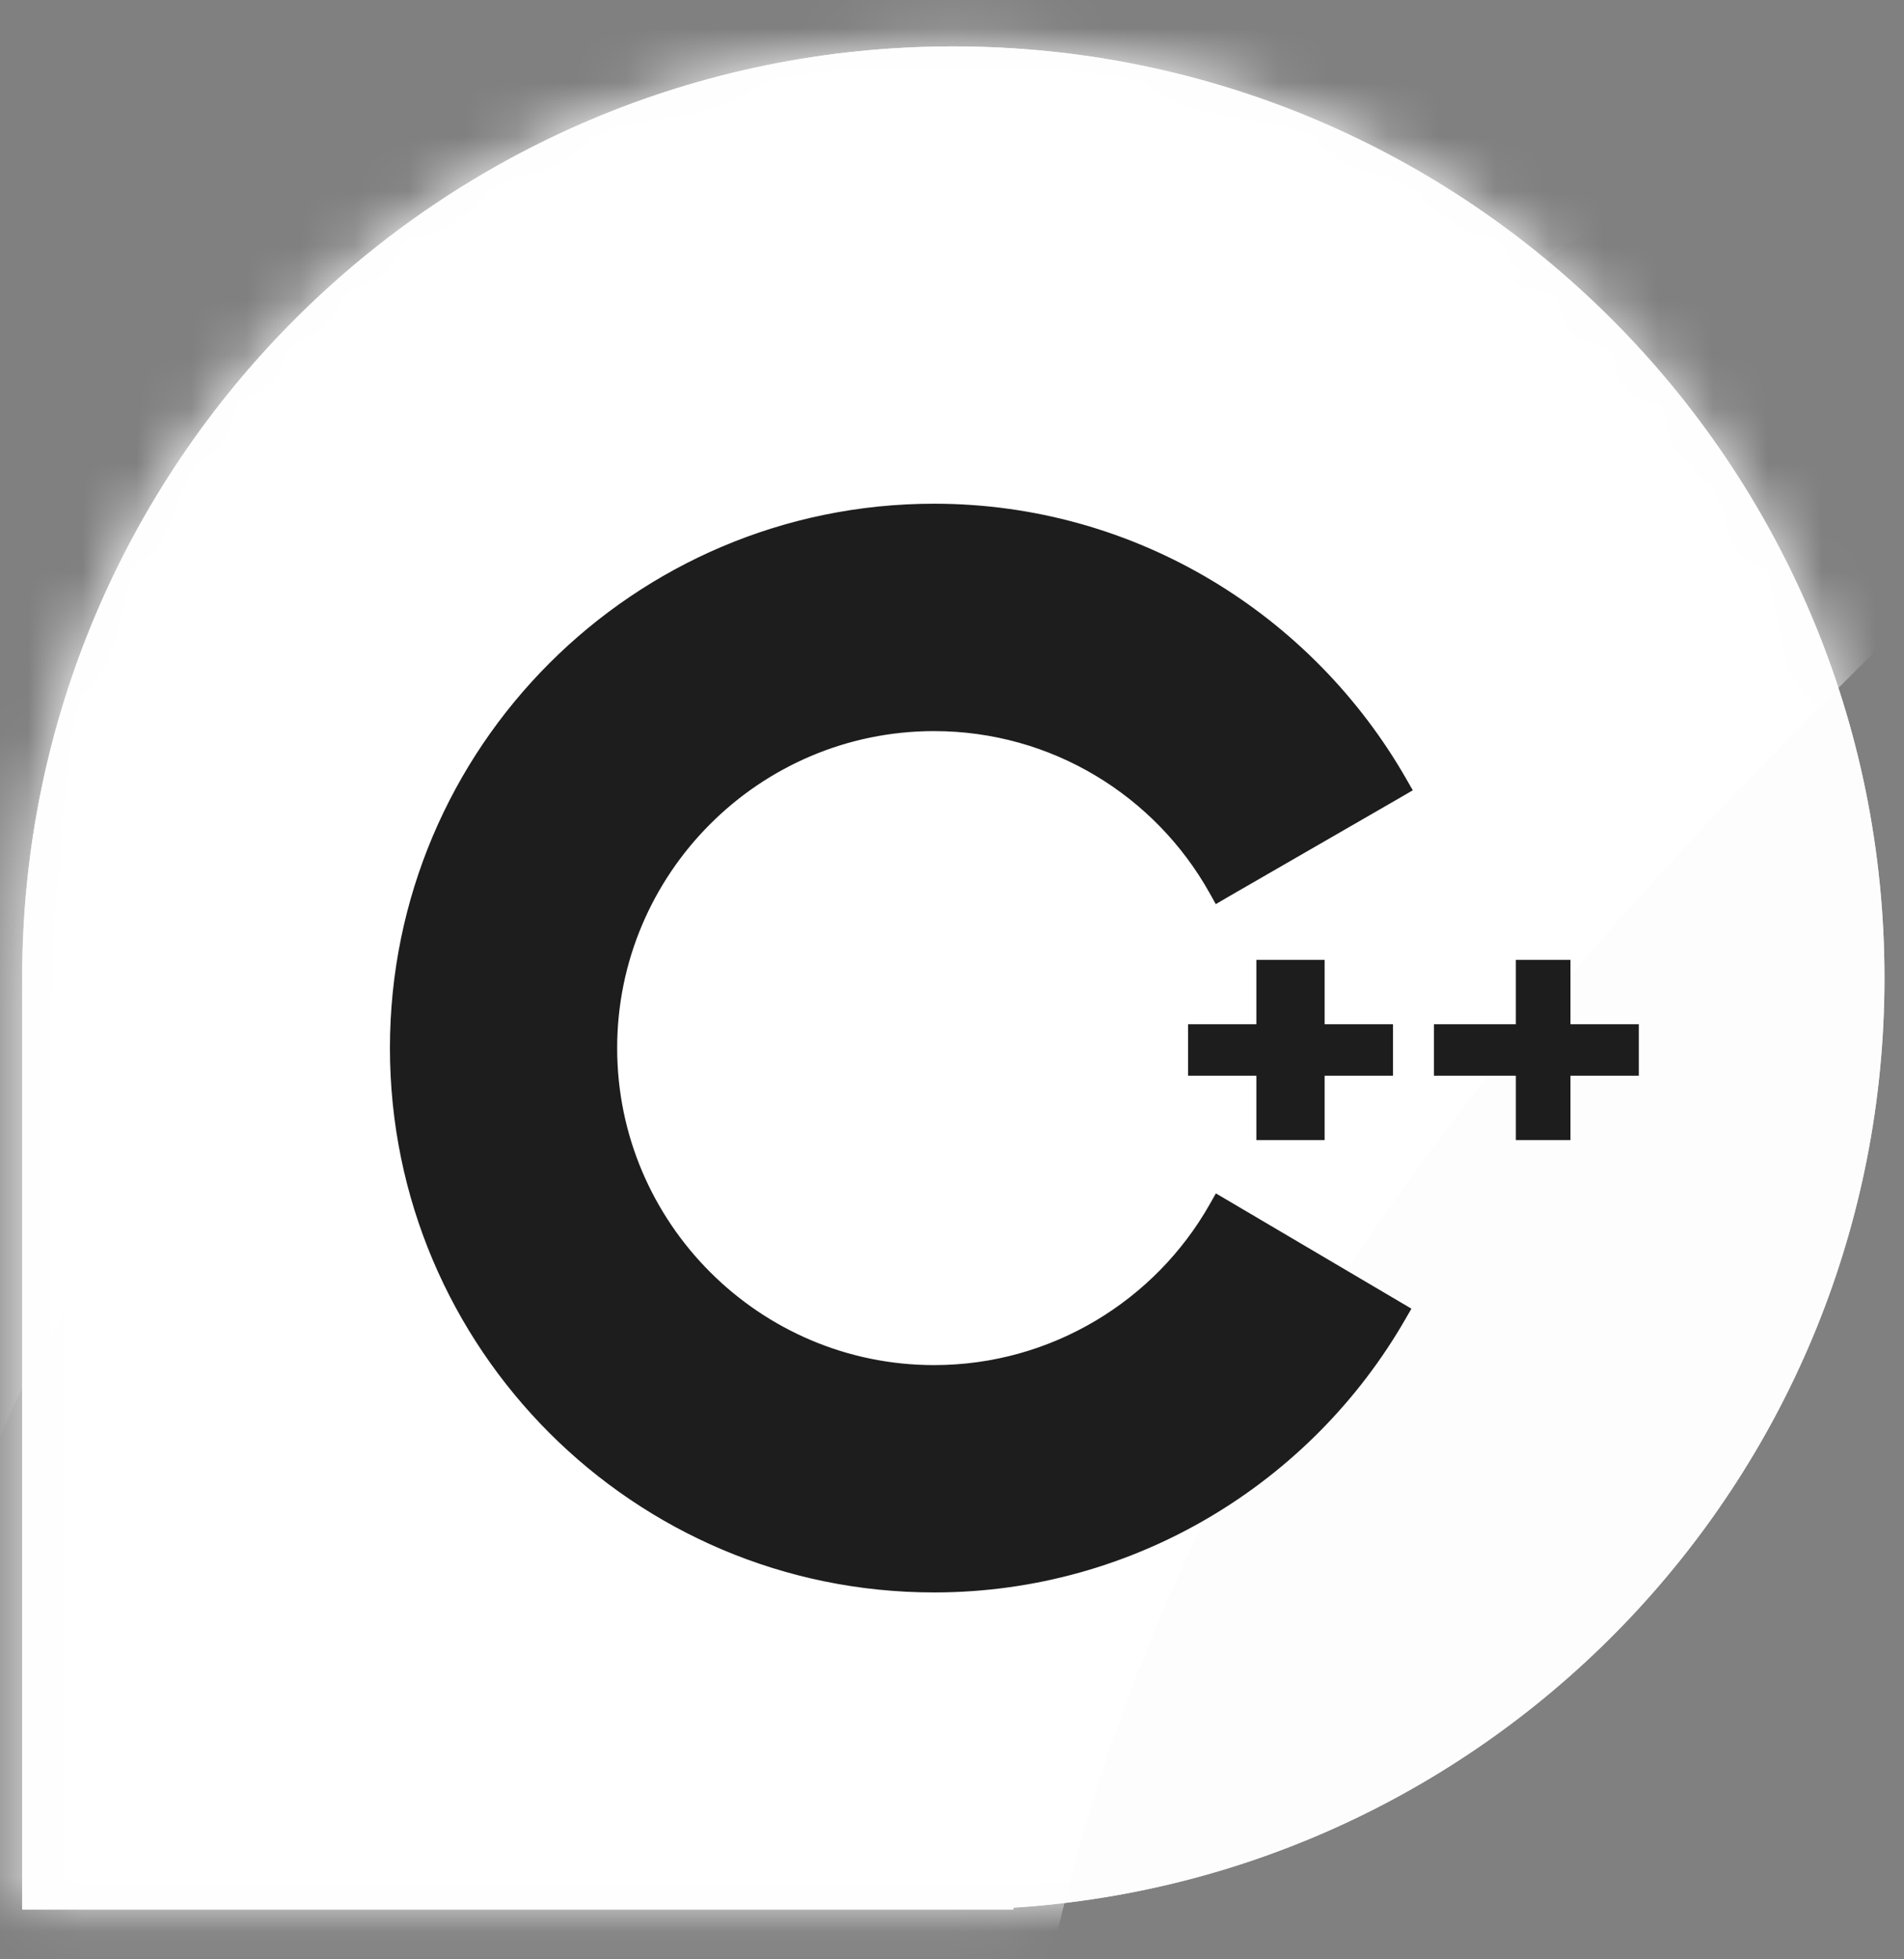
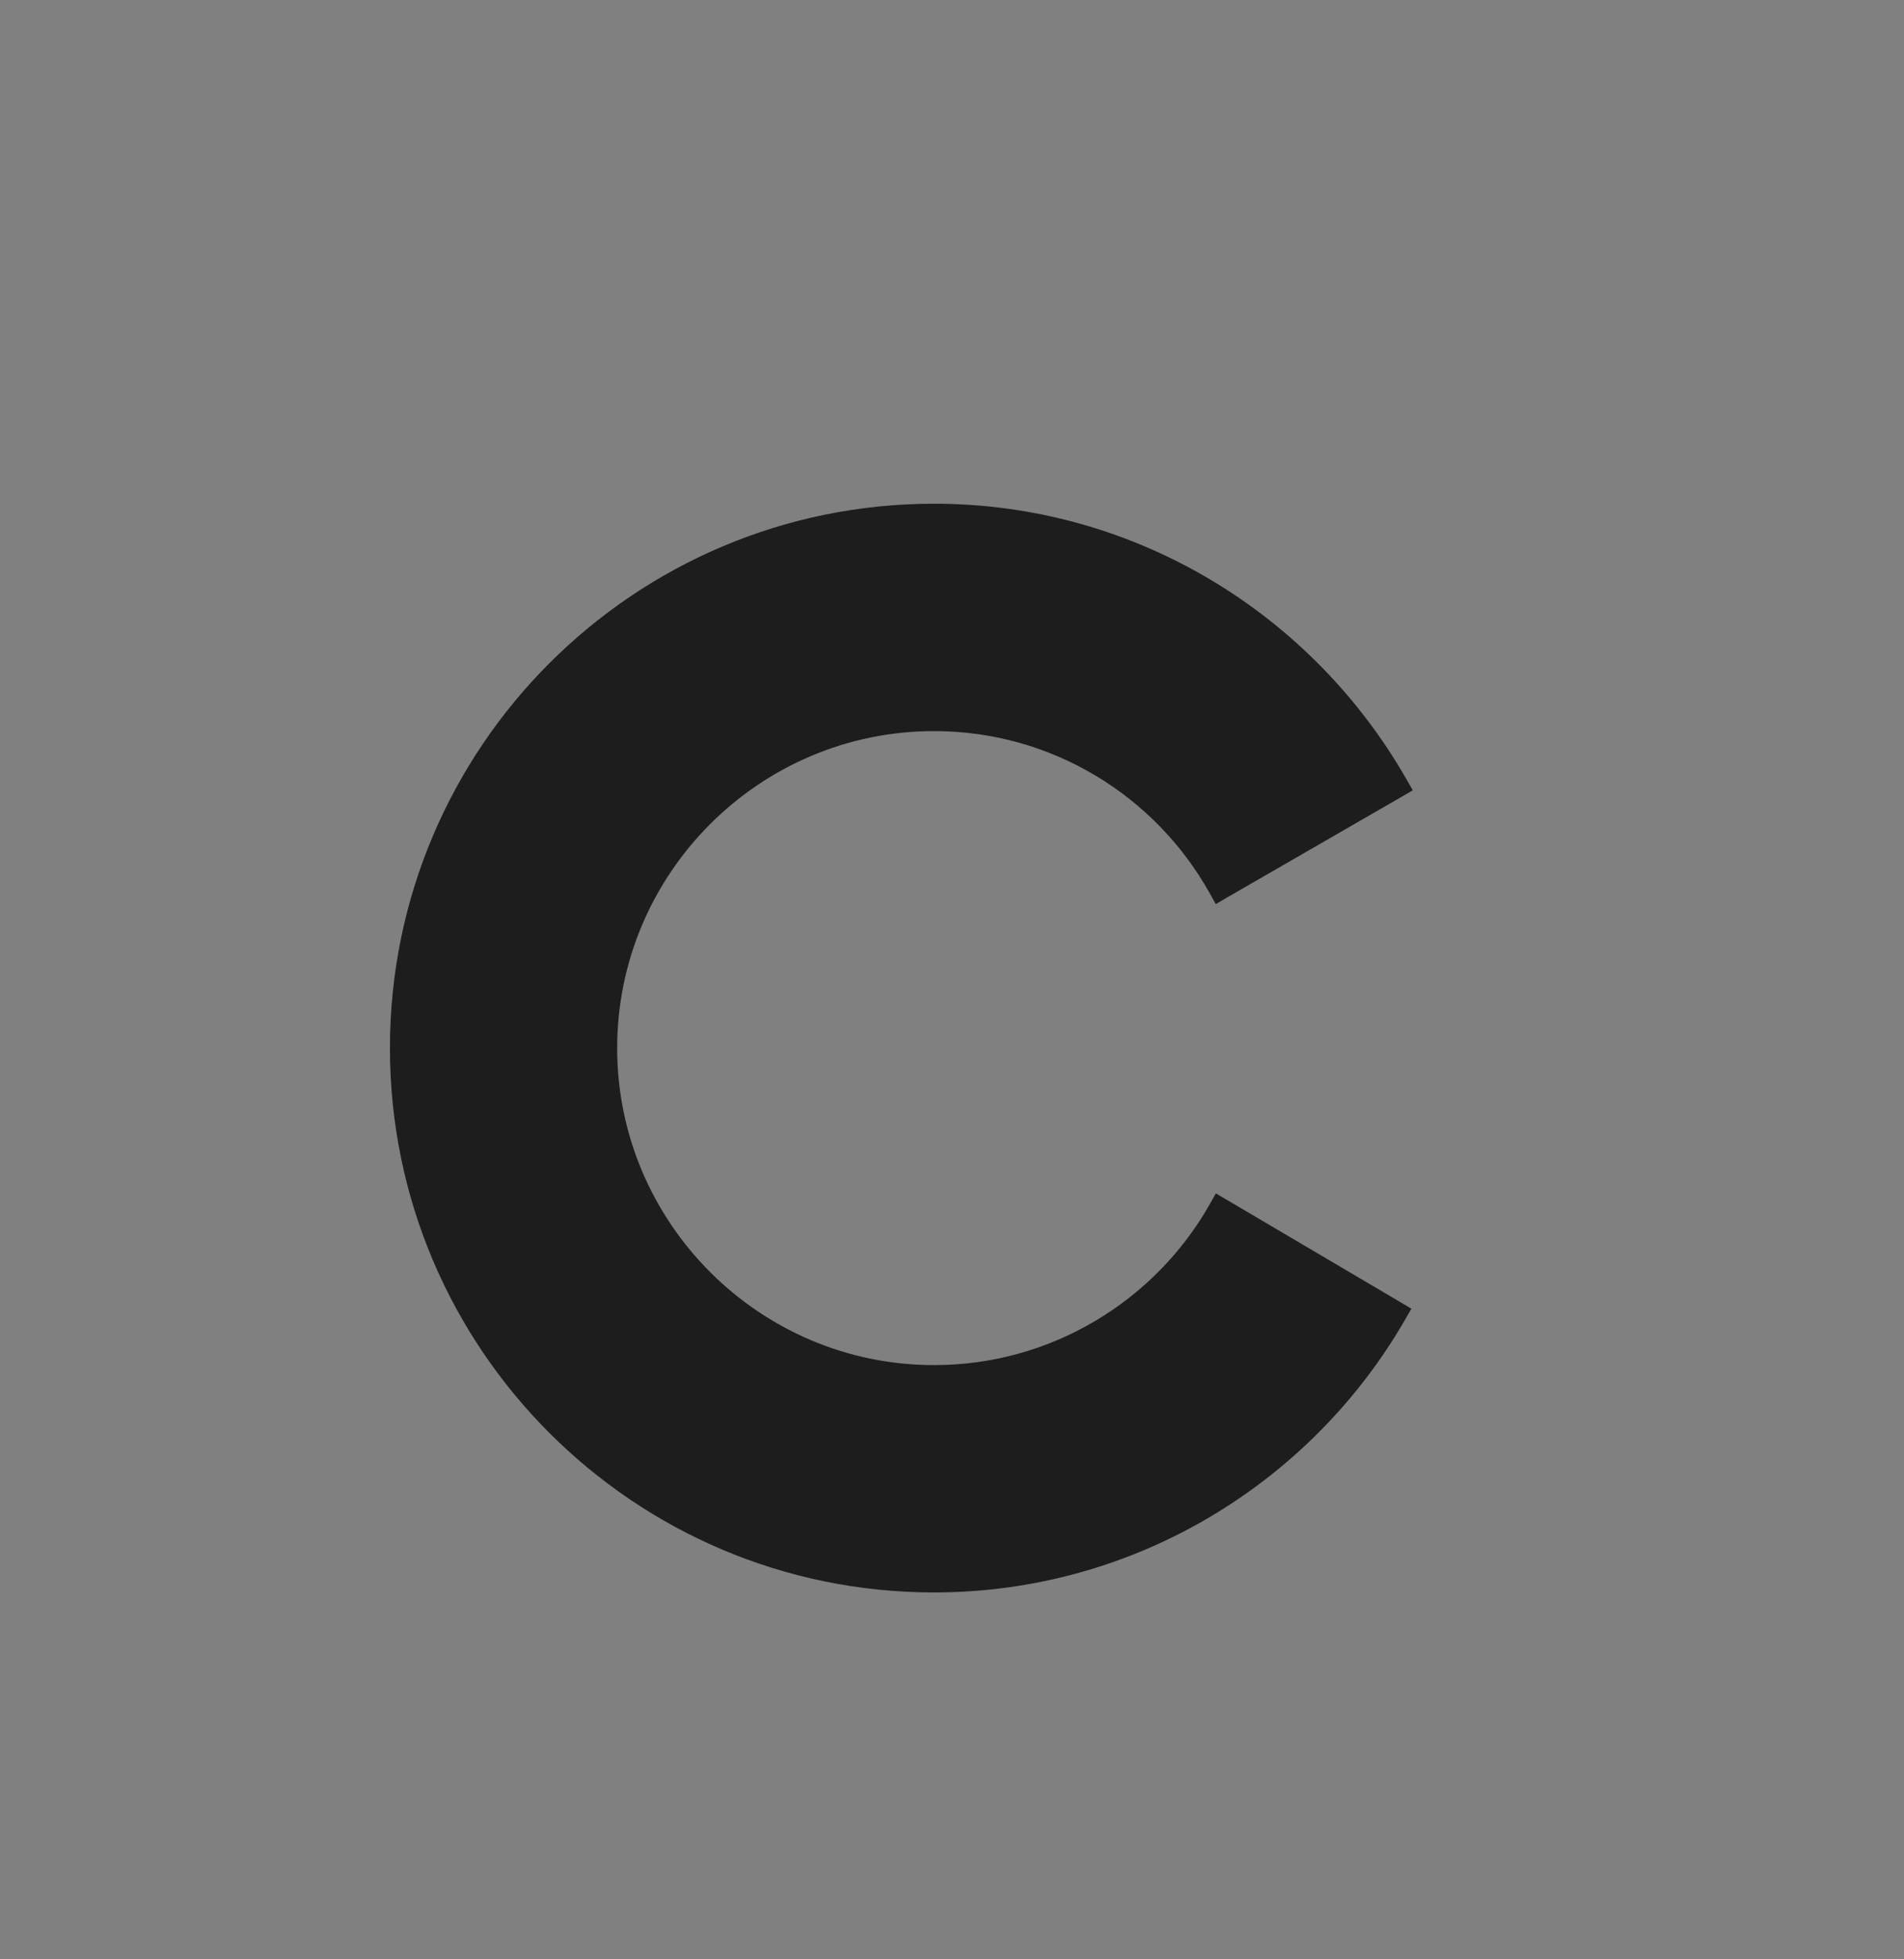
<svg xmlns="http://www.w3.org/2000/svg" width="35" height="36" viewBox="0 0 35 36" fill="none">
  <rect x="0" y="0" width="35" height="36" fill="#808080" stroke="none" />
-   <path fill-rule="evenodd" clip-rule="evenodd" d="M0.408 17.969C0.408 8.516 8.071 0.853 17.524 0.853C26.977 0.853 34.641 8.516 34.641 17.969C34.641 27.052 27.567 34.482 18.628 35.051V35.086H0.408V17.986C0.408 17.98 0.408 17.975 0.408 17.969Z" fill="white" fill-opacity="0.87" />
-   <path fill-rule="evenodd" clip-rule="evenodd" d="M0.408 17.969C0.408 8.516 8.071 0.853 17.524 0.853C26.977 0.853 34.641 8.516 34.641 17.969C34.641 27.052 27.567 34.482 18.628 35.051V35.086H0.408V17.986C0.408 17.98 0.408 17.975 0.408 17.969Z" fill="white" fill-opacity="0.87" />
  <mask id="mask0_1648_17124" style="mask-type:alpha" maskUnits="userSpaceOnUse" x="0" y="0" width="35" height="36">
-     <path fill-rule="evenodd" clip-rule="evenodd" d="M0.408 17.969C0.408 8.516 8.071 0.853 17.524 0.853C26.977 0.853 34.641 8.516 34.641 17.969C34.641 27.052 27.567 34.482 18.628 35.051V35.086H0.408V17.986C0.408 17.98 0.408 17.975 0.408 17.969Z" fill="white" />
-   </mask>
+     </mask>
  <g mask="url(#mask0_1648_17124)">
-     <path fill-rule="evenodd" clip-rule="evenodd" d="M19.999 57.024C8.575 8.506 63.608 9.997 53.474 -30.835C43.34 -71.667 28.392 -22.918 14.681 -22.918C0.971 -22.918 -8.523 -21.846 -10.143 1.895C-11.763 25.637 19.099 89.873 19.999 57.024Z" fill="white" fill-opacity="0.87" />
    <path fill-rule="evenodd" clip-rule="evenodd" d="M-0.587 36.77C-7.289 8.921 47.713 11.505 39.896 -19.711C32.08 -50.927 18.839 -30.509 5.135 -30.509C-8.569 -30.509 -19.679 -19.399 -19.679 -5.695C-19.679 8.01 6.114 64.62 -0.587 36.77Z" fill="white" fill-opacity="0.87" />
  </g>
  <path d="M22.496 22.148L22.394 22.088L22.335 22.192C21.316 23.986 19.376 25.199 17.17 25.199C13.896 25.199 11.228 22.531 11.228 19.257C11.228 15.984 13.896 13.316 17.17 13.316C19.376 13.316 21.316 14.528 22.335 16.347L22.393 16.451L22.495 16.391L25.71 14.537L25.811 14.478L25.753 14.377C24.052 11.4 20.849 9.372 17.17 9.372C11.714 9.372 7.285 13.802 7.285 19.257C7.285 24.713 11.714 29.142 17.17 29.142C20.824 29.142 24.027 27.14 25.728 24.187L25.786 24.087L25.686 24.028L22.496 22.148Z" fill="#1D1D1D" stroke="#1D1D1D" stroke-width="0.234" />
-   <path fill-rule="evenodd" clip-rule="evenodd" d="M23.095 18.819H21.84V19.765H23.095V20.948H24.35V19.765H25.606V18.819H24.35V17.636H23.095V18.819ZM28.869 19.765H30.125V18.819H28.869V17.636H27.865V18.819H26.359V19.765H27.865V20.948H28.869V19.765Z" fill="#1D1D1D" />
</svg>